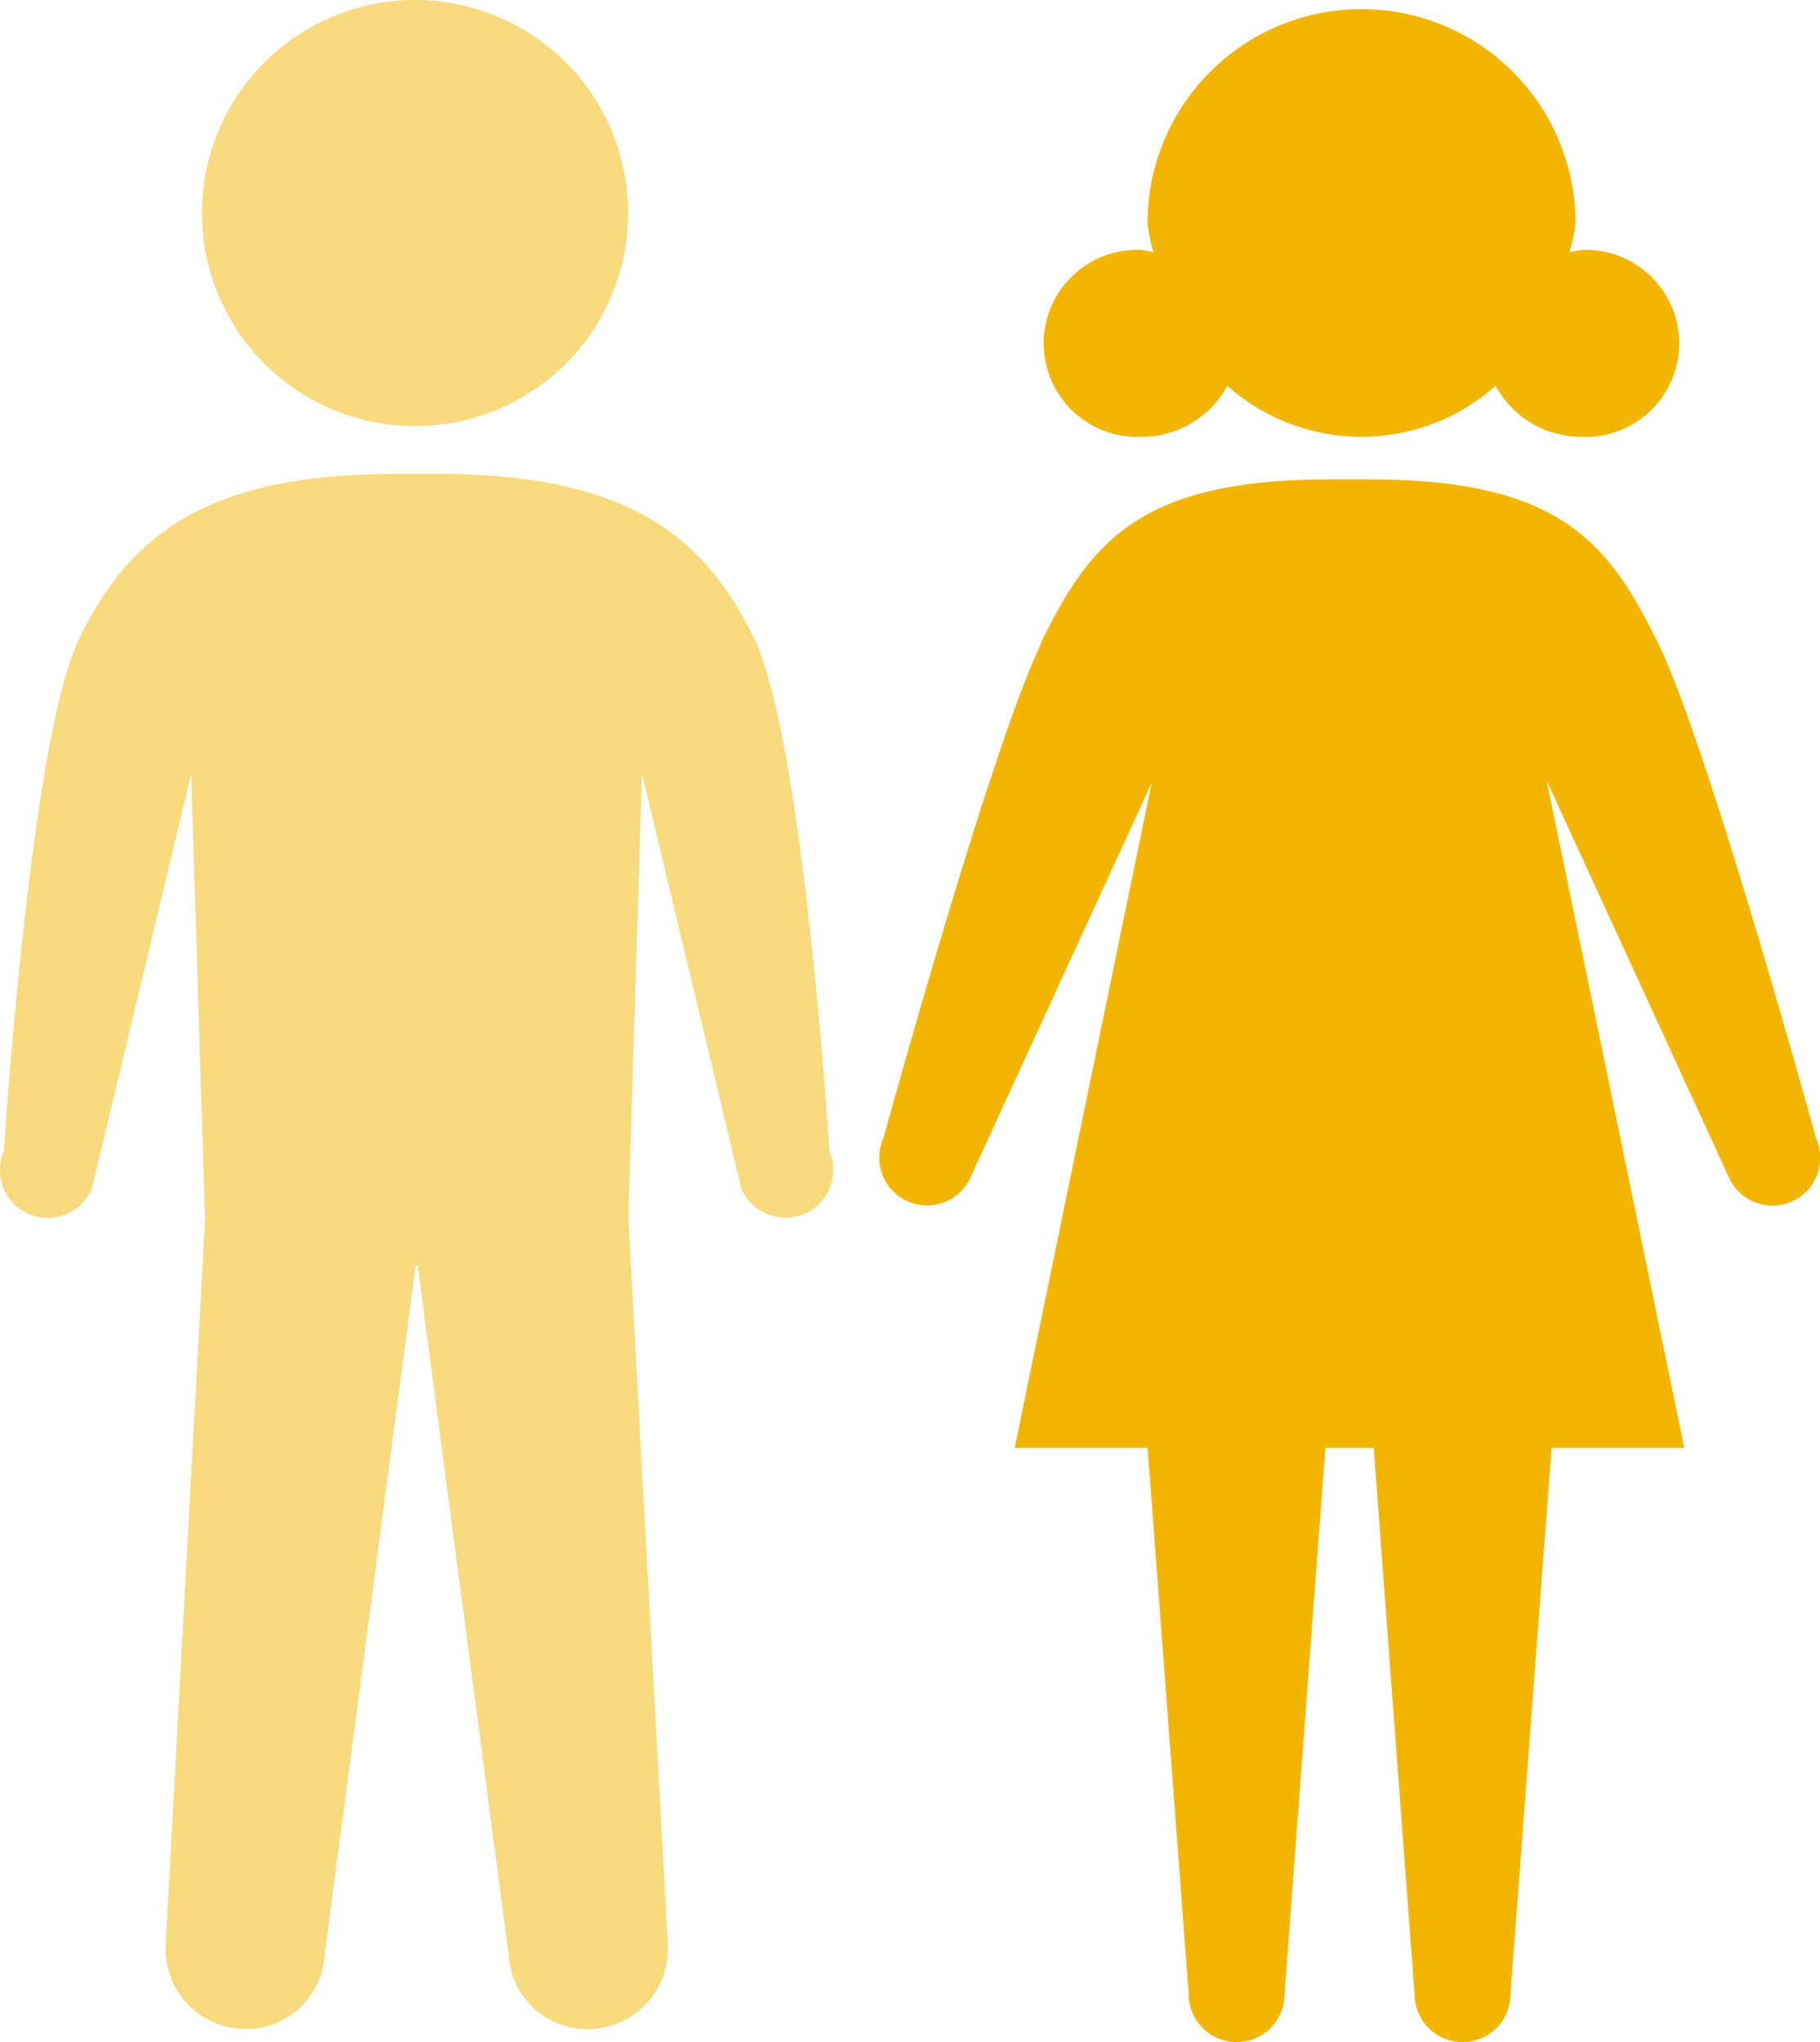
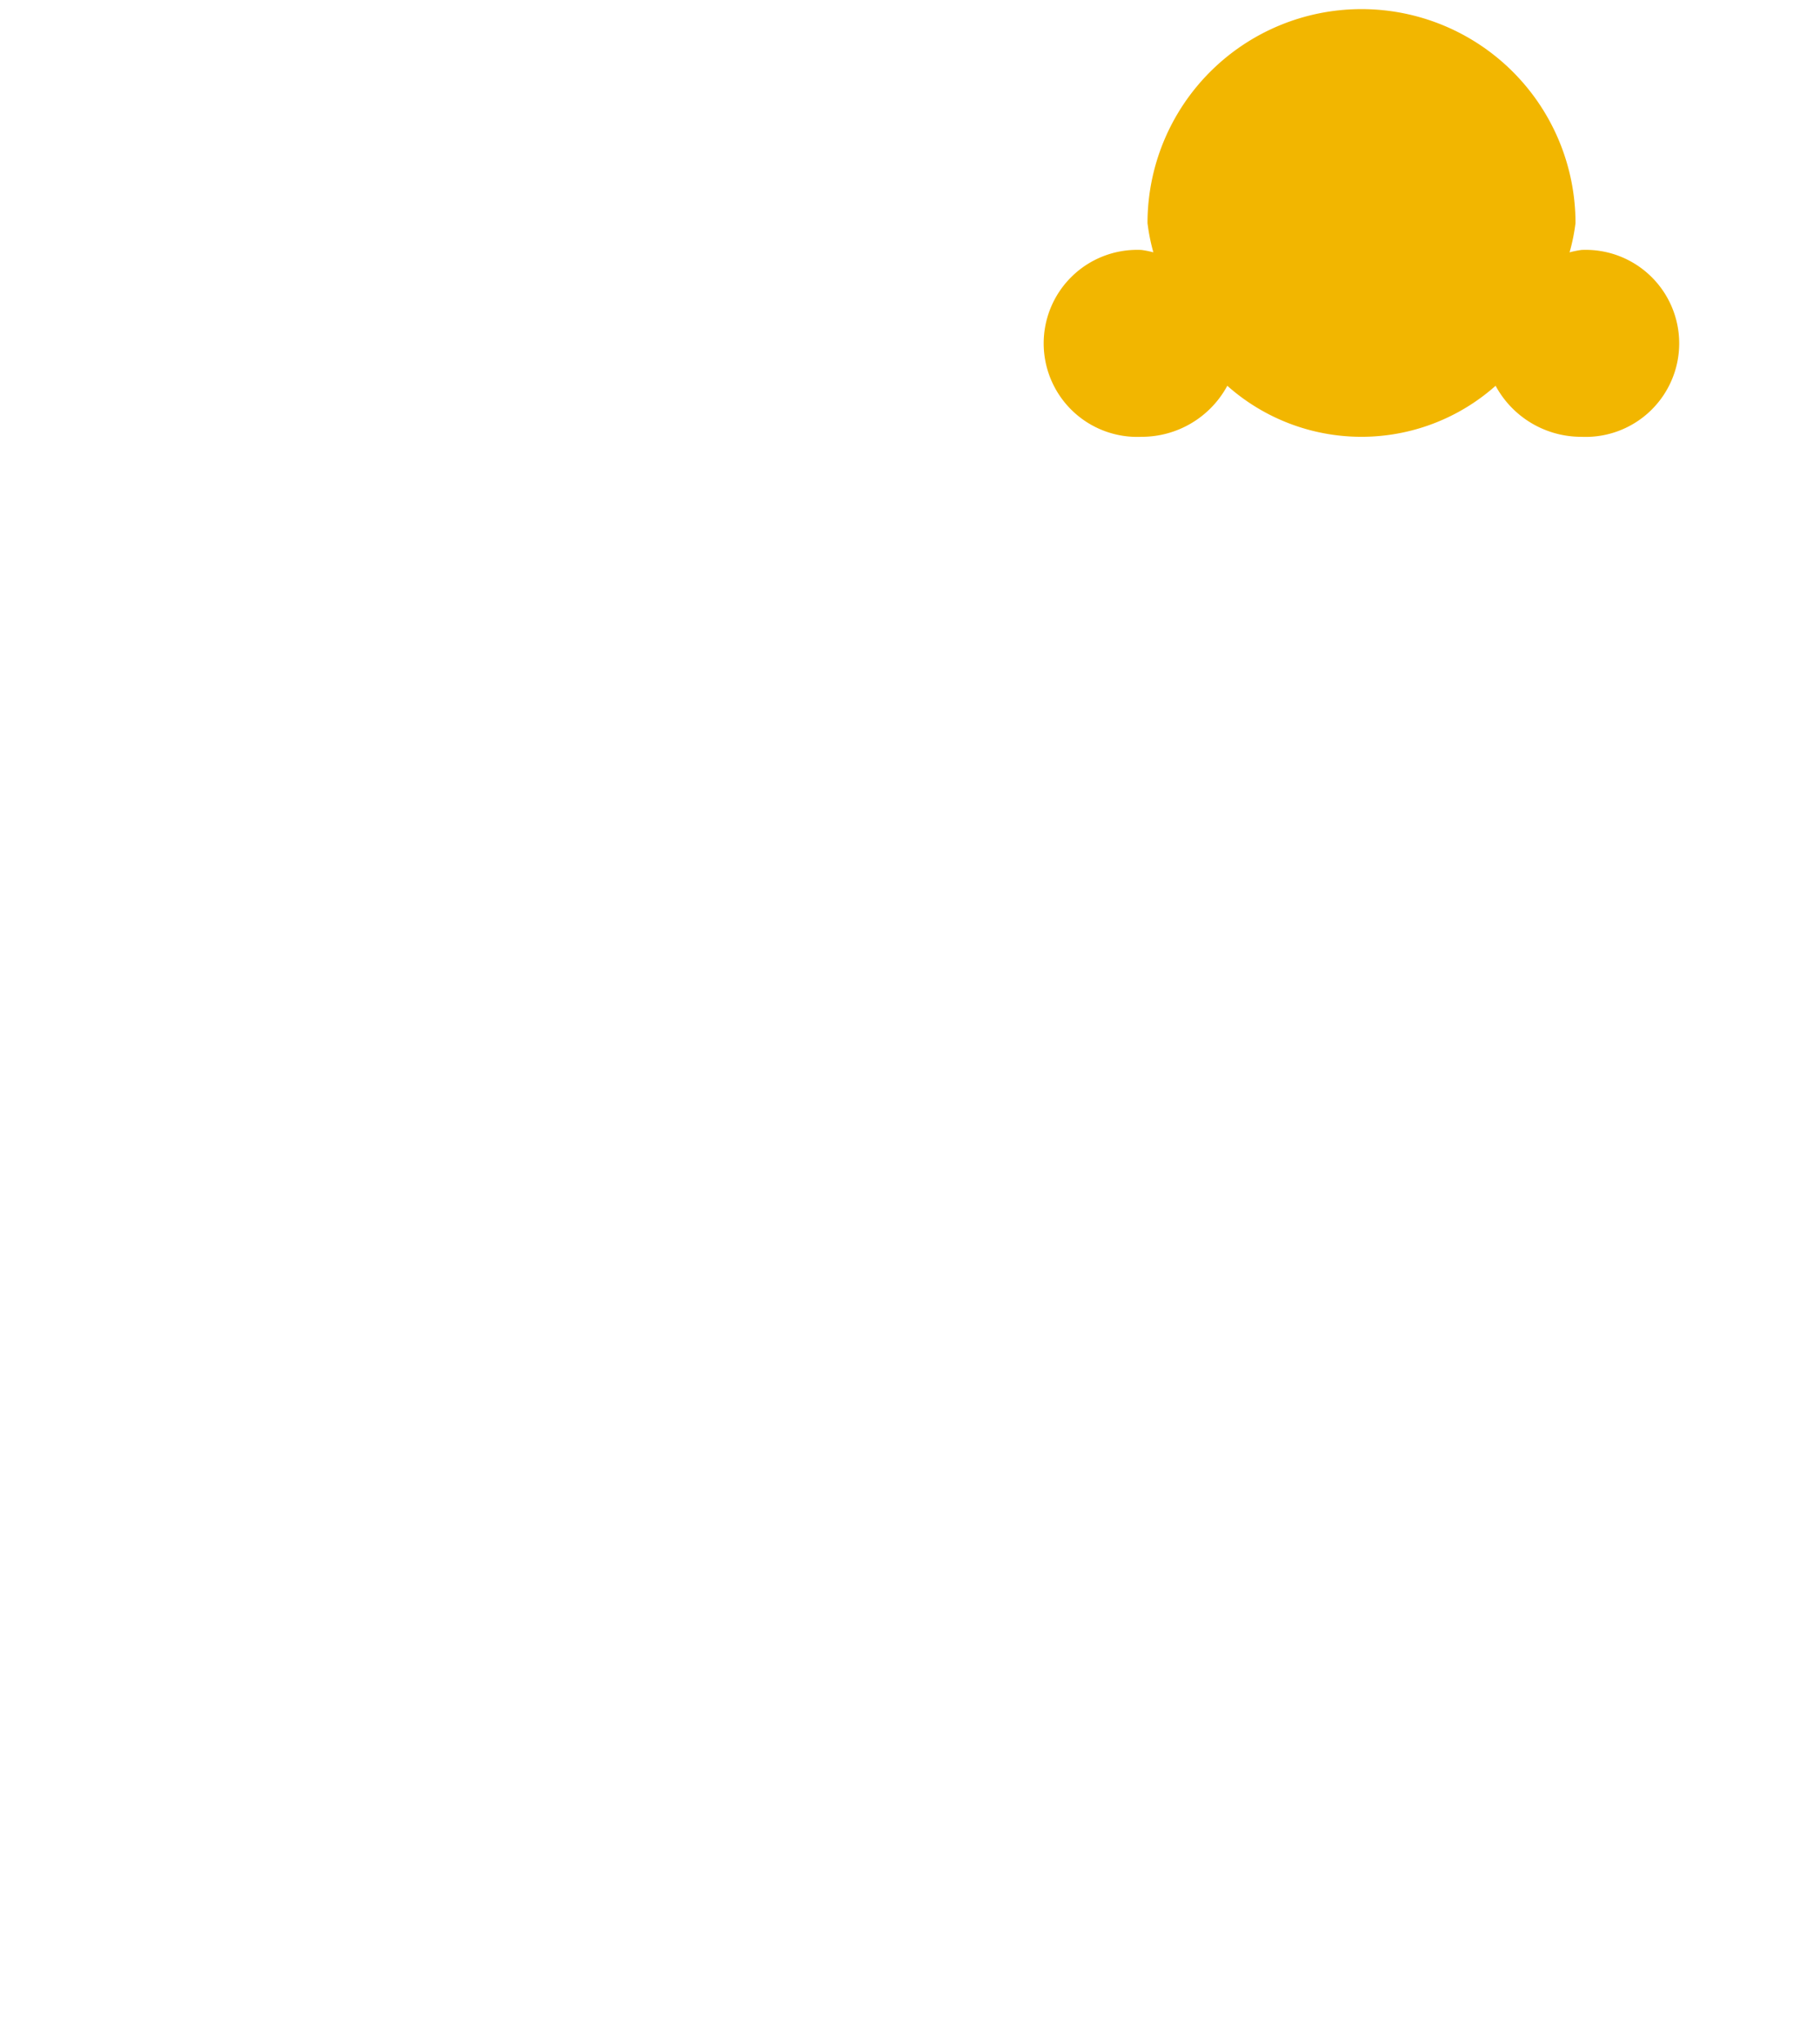
<svg xmlns="http://www.w3.org/2000/svg" width="57.518" height="64.54" viewBox="0 0 57.518 64.54">
  <g id="Group_513" data-name="Group 513" transform="translate(59.774 -22.761)">
    <g id="Group_416" data-name="Group 416" transform="translate(-59.774 22.761)">
-       <path id="Path_1783" data-name="Path 1783" d="M43.895,41.988a6.734,6.734,0,1,1-6.731,6.729,6.736,6.736,0,0,1,6.731-6.729" transform="translate(-30.78 -41.988)" fill="#f8da7f" />
-       <path id="Path_1784" data-name="Path 1784" d="M59.757,71.9s-.818-13.033-2.394-16.243-3.984-5.147-9.895-5.172v0H45.945v0c-5.906.026-8.312,1.962-9.886,5.172S33.665,71.9,33.665,71.9a1.5,1.5,0,0,0,.8,1.983,1.522,1.522,0,0,0,1.978-.8l3.14-13.11L40.017,73.9h.012l-1.25,23.04a2.533,2.533,0,0,0,2.338,2.685,1.151,1.151,0,0,0,.19.011A2.492,2.492,0,0,0,43.8,97.3l2.87-21.741,0-.063h.079l0,.063L49.619,97.3a2.49,2.49,0,0,0,2.5,2.339,1.13,1.13,0,0,0,.189-.011,2.533,2.533,0,0,0,2.338-2.685L53.393,73.9H53.4l.432-13.933,3.14,13.11a1.523,1.523,0,0,0,1.978.8A1.506,1.506,0,0,0,59.757,71.9Z" transform="translate(-33.542 -35.508)" fill="#f8da7f" />
      <g id="Group_415" data-name="Group 415" transform="translate(27.797 0.296)">
-         <path id="Path_1785" data-name="Path 1785" d="M78.906,71.4S75.5,59,73.92,55.769s-3.147-5.186-9.144-5.186H63.544c-6,0-7.571,1.962-9.144,5.186l.012.016c-1.58,3.252-4.977,15.61-4.977,15.61a1.511,1.511,0,1,0,2.778,1.188l5.7-12.419L53.581,81.191h4.2l1.3,17.265a1.514,1.514,0,1,0,3.029,0L63.4,81.191h1.527l1.292,17.265a1.515,1.515,0,0,0,3.03,0l1.3-17.265h4.194L70.393,60.1l5.735,12.488A1.511,1.511,0,1,0,78.906,71.4Z" transform="translate(-49.311 -35.728)" fill="#f2b600" />
        <path id="Path_1786" data-name="Path 1786" d="M55.344,55.665a3.073,3.073,0,0,0,2.715-1.613,6.378,6.378,0,0,0,8.479,0,3.074,3.074,0,0,0,2.713,1.613,2.956,2.956,0,1,0,0-5.906,3.079,3.079,0,0,0-.375.076,6.167,6.167,0,0,0,.187-.924,6.763,6.763,0,0,0-13.526,0,6.164,6.164,0,0,0,.185.924,2.857,2.857,0,0,0-.377-.076,2.956,2.956,0,1,0,0,5.906Z" transform="translate(-47.069 -42.156)" fill="#f2b600" />
      </g>
    </g>
  </g>
</svg>